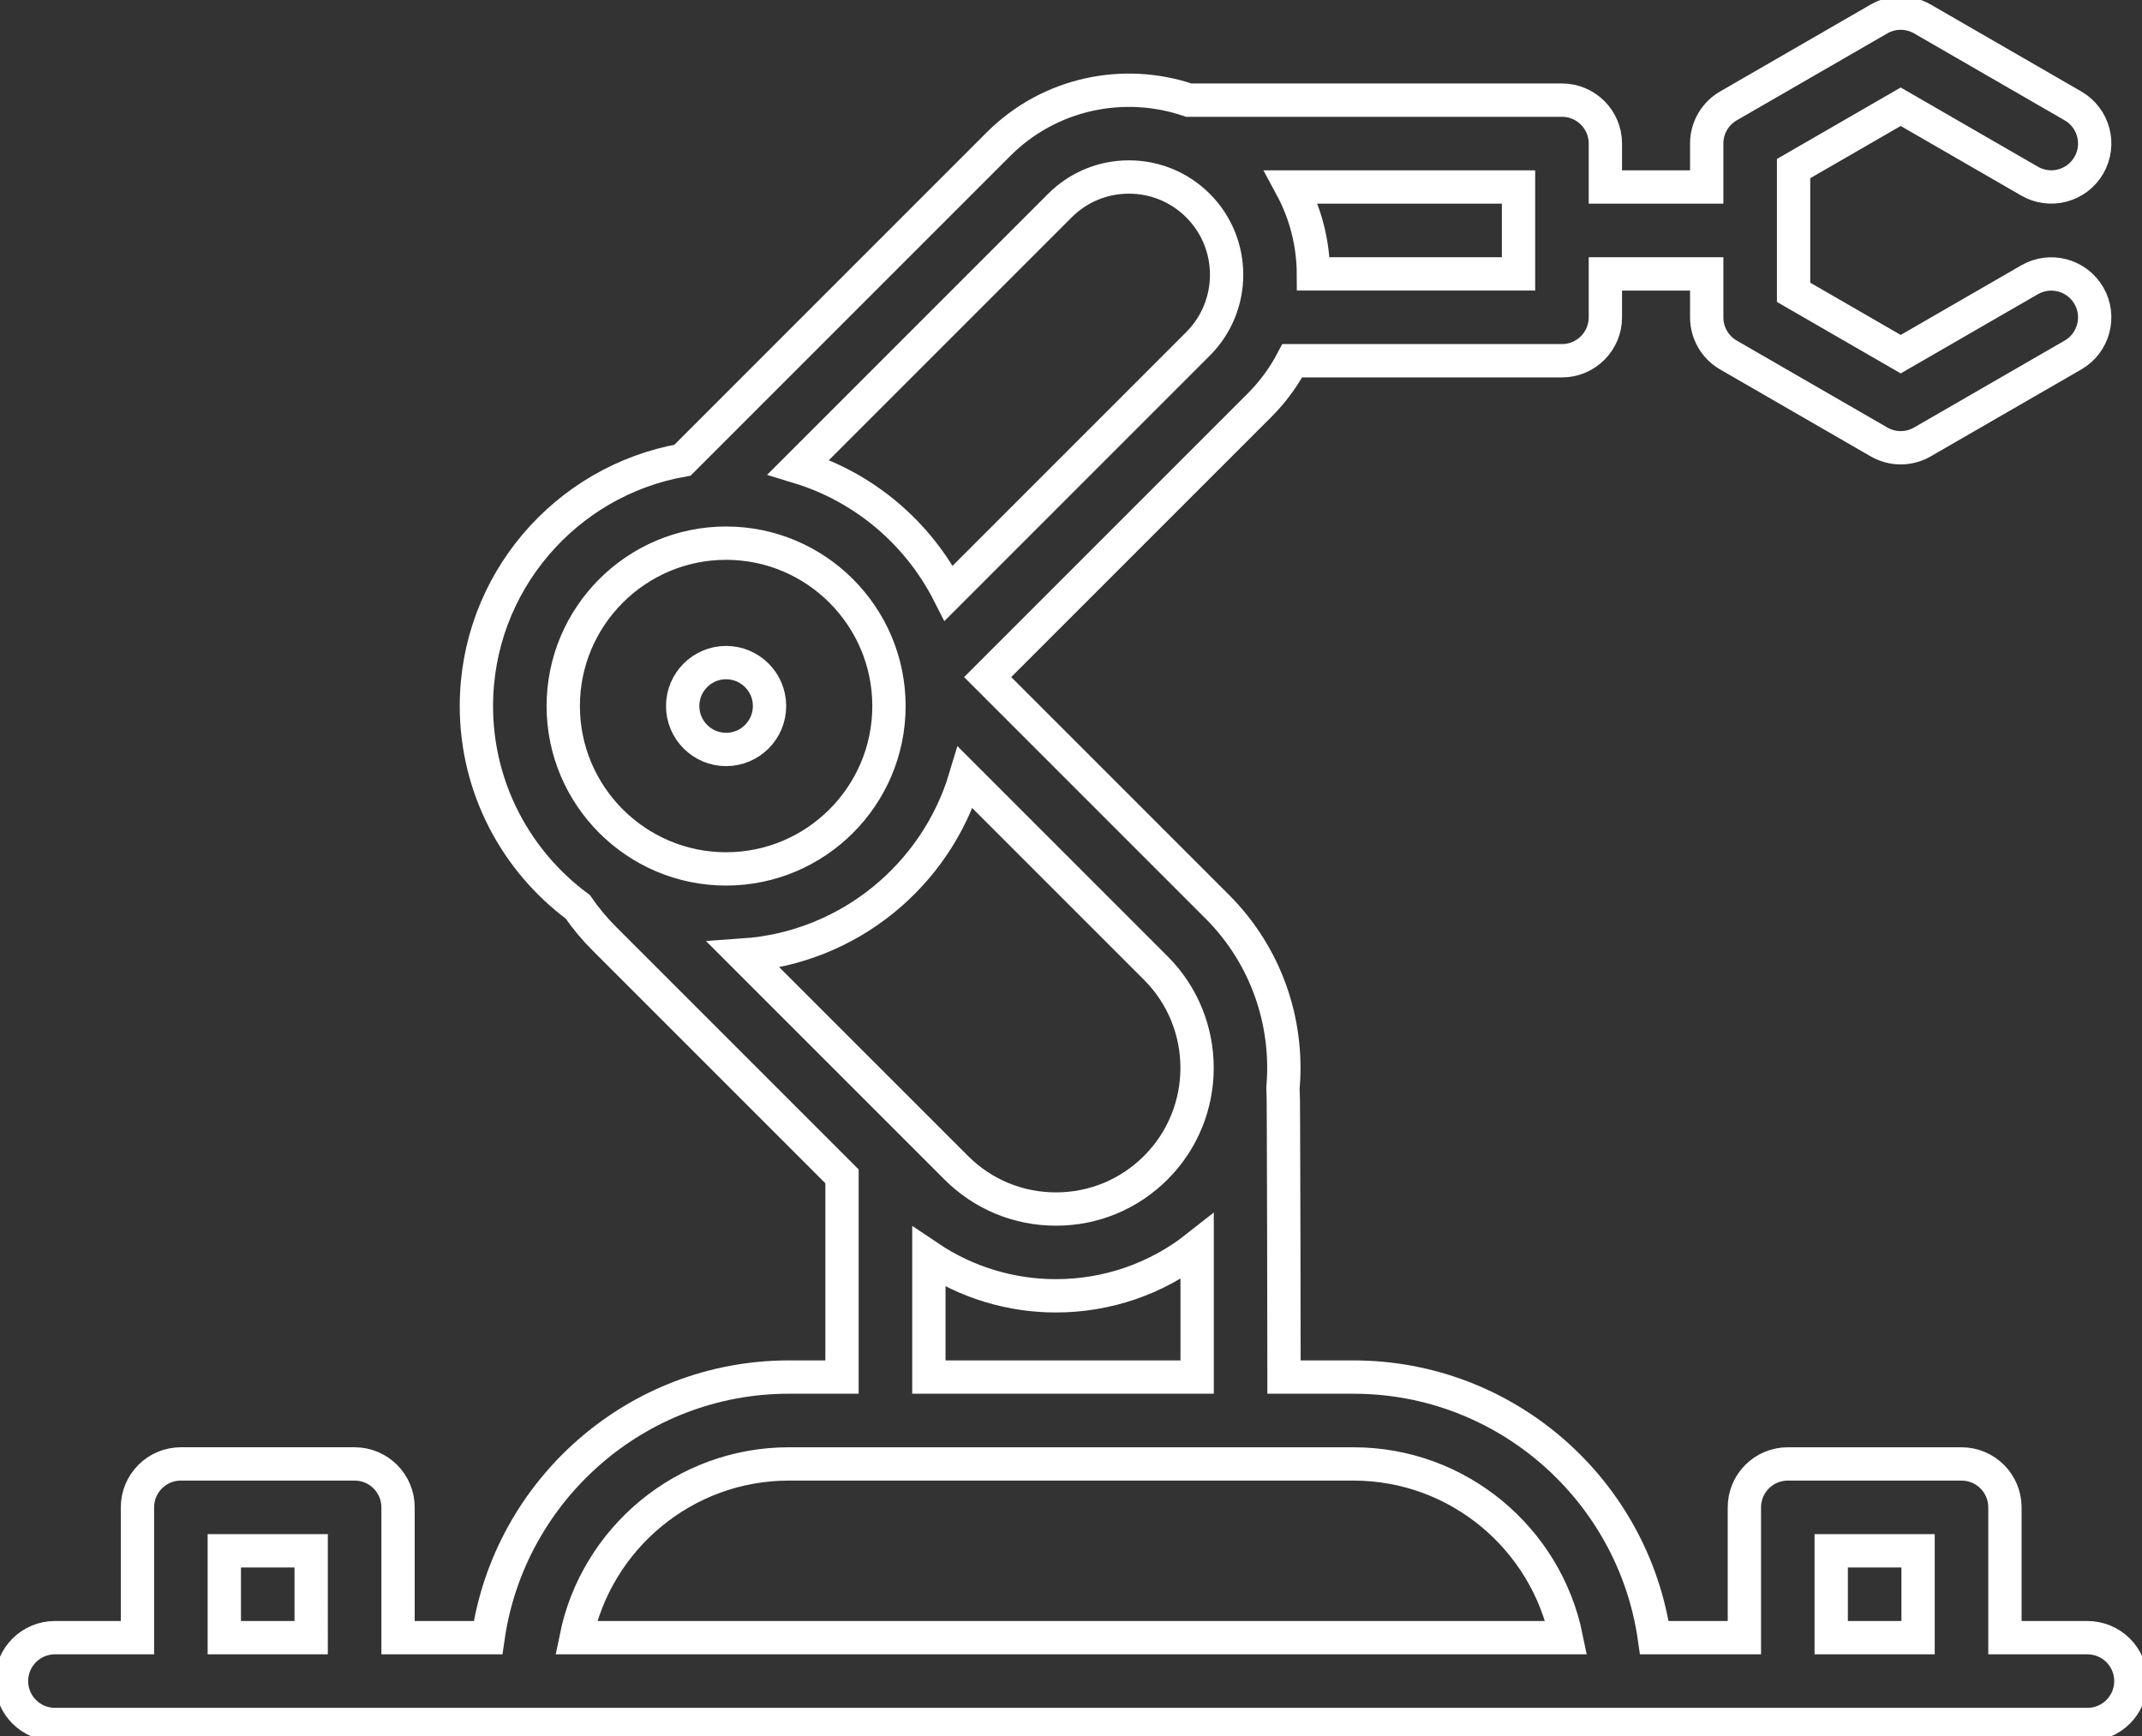
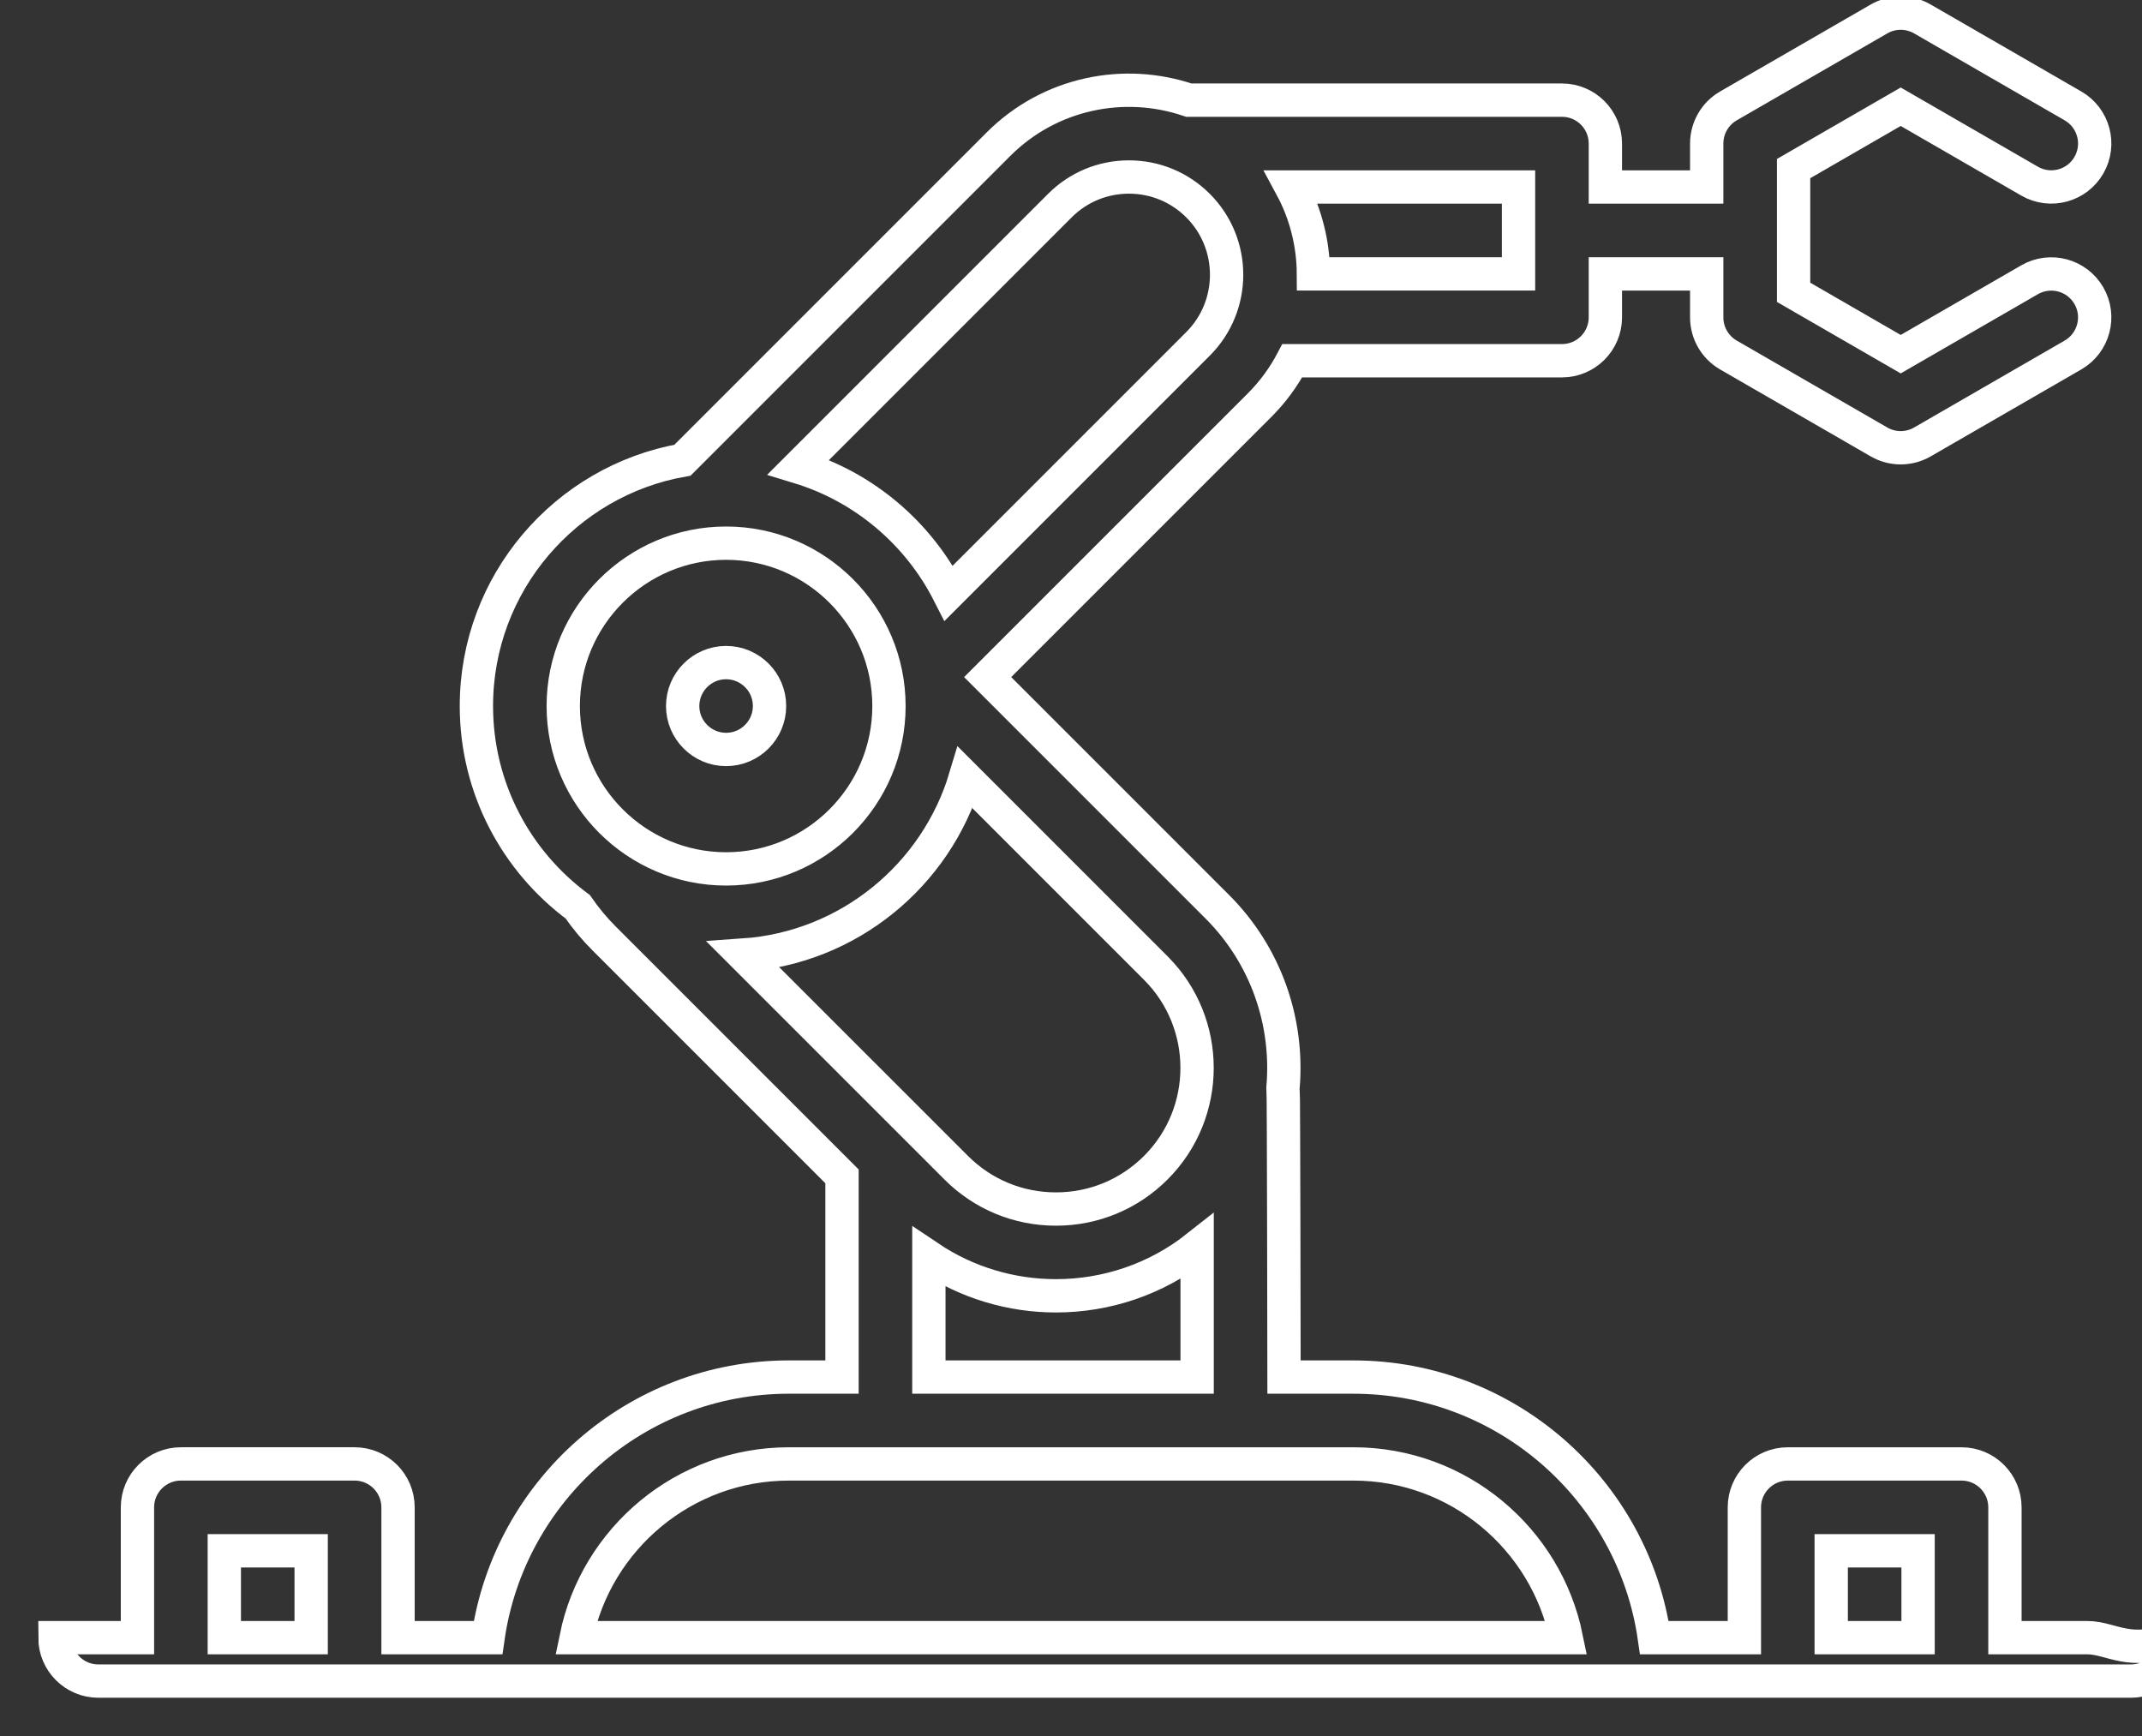
<svg xmlns="http://www.w3.org/2000/svg" version="1.1" id="图层_1" x="0px" y="0px" viewBox="0 0 1414.47 1146.32" style="enable-background:new 0 0 1414.47 1146.32;" xml:space="preserve">
  <rect x="0" y="0" width="1414.47" height="1146.32" fill="#333333" stroke="none" />
  <style type="text/css">
	.st0{fill:none;stroke:#ffffff;stroke-width:22;stroke-miterlimit:10;}
</style>
-   <path class="st0" d="M1378.45,1081.36h-54.49v-86.04c0-15.84-12.84-28.68-28.67-28.68h-114.72c-15.84,0-28.67,12.84-28.67,28.68  v86.04h-59.44c-13.96-97.15-97.71-172.07-198.67-172.07H847.9c0,0-0.22-190.05-0.6-191.94c3.43-42.51-11.05-86.22-43.5-118.67  l-151.6-151.6L831.69,267.6c8.66-8.65,15.97-18.56,21.67-29.4h178.08c15.84,0,28.67-12.84,28.67-28.67v-28.67h66.92v28.72  c0,10.25,5.47,19.72,14.34,24.84l99.42,57.39c4.36,2.52,9.31,3.85,14.34,3.85c4.95,0,9.9-1.28,14.34-3.85l99.43-57.4  c13.71-7.92,18.41-25.46,10.5-39.17c-7.93-13.72-25.47-18.42-39.18-10.5l-85.08,49.12l-70.74-40.85v-81.69l70.74-40.84l85.08,49.12  c13.72,7.93,31.26,3.23,39.18-10.5c7.92-13.71,3.22-31.25-10.5-39.17l-99.43-57.4c-8.87-5.13-19.81-5.13-28.68,0l-99.42,57.4  c-8.87,5.12-14.34,14.59-14.34,24.84v28.72h-66.92V94.8c0-15.84-12.84-28.68-28.67-28.68H785c-42.62-14.52-91.74-4.83-125.67,29.1  L450.68,303.87c-77.23,13.67-136.09,81.23-136.09,162.33c0,54.25,26.35,102.47,66.9,132.53c5.18,7.51,11.02,14.53,17.47,20.97  l157.06,157.06v132.52h-35.07c-100.95,0-184.71,74.92-198.67,172.07h-59.44v-86.04c0-15.84-12.84-28.68-28.68-28.68H119.45  c-15.84,0-28.68,12.84-28.68,28.68v86.04H36.28c-15.84,0-28.68,12.84-28.68,28.67c0,15.84,12.84,28.68,28.68,28.68h1342.17  c15.84,0,28.68-12.84,28.68-28.68C1407.13,1094.2,1394.28,1081.36,1378.45,1081.36L1378.45,1081.36z M1002.76,123.48v57.36H867.32  c-0.09-19.76-4.96-39.51-14.59-57.36H1002.76z M205.48,1081.36h-57.36V1024h57.36V1081.36z M699.87,135.78  c12.19-12.19,28.39-18.9,45.63-18.9s33.44,6.71,45.63,18.9c25.15,25.16,25.15,66.09,0,91.26L626.51,391.66  c-20.2-39.69-55.97-70.15-99.24-83.28L699.87,135.78z M371.94,466.2c0-59.3,48.25-107.55,107.54-107.55  c59.3,0,107.55,48.25,107.55,107.55s-48.24,107.54-107.55,107.54C420.19,573.74,371.94,525.5,371.94,466.2L371.94,466.2z   M491.03,630.65c69.42-4.83,127.12-52.77,146.43-117.2l125.77,125.77c36.34,36.34,36.34,95.48,0,131.81  c-17.61,17.6-41.01,27.3-65.91,27.3c-24.89,0-48.3-9.69-65.9-27.3L491.03,630.65z M790.53,823.34v85.95H613.38v-79.18  c25.28,17,54.6,25.52,83.94,25.52C730.33,855.63,763.31,844.85,790.53,823.34L790.53,823.34z M380.44,1081.36  c13.32-65.37,71.27-114.72,140.52-114.72h372.82c69.25,0,127.19,49.35,140.52,114.72H380.44z M1266.6,1081.36h-57.36V1024h57.36  V1081.36z M479.48,437.51c-15.81,0-28.68,12.87-28.68,28.68s12.87,28.68,28.68,28.68c15.82,0,28.68-12.87,28.68-28.68  C508.17,450.38,495.3,437.51,479.48,437.51L479.48,437.51z" />
+   <path class="st0" d="M1378.45,1081.36h-54.49v-86.04c0-15.84-12.84-28.68-28.67-28.68h-114.72c-15.84,0-28.67,12.84-28.67,28.68  v86.04h-59.44c-13.96-97.15-97.71-172.07-198.67-172.07H847.9c0,0-0.22-190.05-0.6-191.94c3.43-42.51-11.05-86.22-43.5-118.67  l-151.6-151.6L831.69,267.6c8.66-8.65,15.97-18.56,21.67-29.4h178.08c15.84,0,28.67-12.84,28.67-28.67v-28.67h66.92v28.72  c0,10.25,5.47,19.72,14.34,24.84l99.42,57.39c4.36,2.52,9.31,3.85,14.34,3.85c4.95,0,9.9-1.28,14.34-3.85l99.43-57.4  c13.71-7.92,18.41-25.46,10.5-39.17c-7.93-13.72-25.47-18.42-39.18-10.5l-85.08,49.12l-70.74-40.85v-81.69l70.74-40.84l85.08,49.12  c13.72,7.93,31.26,3.23,39.18-10.5c7.92-13.71,3.22-31.25-10.5-39.17l-99.43-57.4c-8.87-5.13-19.81-5.13-28.68,0l-99.42,57.4  c-8.87,5.12-14.34,14.59-14.34,24.84v28.72h-66.92V94.8c0-15.84-12.84-28.68-28.67-28.68H785c-42.62-14.52-91.74-4.83-125.67,29.1  L450.68,303.87c-77.23,13.67-136.09,81.23-136.09,162.33c0,54.25,26.35,102.47,66.9,132.53c5.18,7.51,11.02,14.53,17.47,20.97  l157.06,157.06v132.52h-35.07c-100.95,0-184.71,74.92-198.67,172.07h-59.44v-86.04c0-15.84-12.84-28.68-28.68-28.68H119.45  c-15.84,0-28.68,12.84-28.68,28.68v86.04H36.28c0,15.84,12.84,28.68,28.68,28.68h1342.17  c15.84,0,28.68-12.84,28.68-28.68C1407.13,1094.2,1394.28,1081.36,1378.45,1081.36L1378.45,1081.36z M1002.76,123.48v57.36H867.32  c-0.09-19.76-4.96-39.51-14.59-57.36H1002.76z M205.48,1081.36h-57.36V1024h57.36V1081.36z M699.87,135.78  c12.19-12.19,28.39-18.9,45.63-18.9s33.44,6.71,45.63,18.9c25.15,25.16,25.15,66.09,0,91.26L626.51,391.66  c-20.2-39.69-55.97-70.15-99.24-83.28L699.87,135.78z M371.94,466.2c0-59.3,48.25-107.55,107.54-107.55  c59.3,0,107.55,48.25,107.55,107.55s-48.24,107.54-107.55,107.54C420.19,573.74,371.94,525.5,371.94,466.2L371.94,466.2z   M491.03,630.65c69.42-4.83,127.12-52.77,146.43-117.2l125.77,125.77c36.34,36.34,36.34,95.48,0,131.81  c-17.61,17.6-41.01,27.3-65.91,27.3c-24.89,0-48.3-9.69-65.9-27.3L491.03,630.65z M790.53,823.34v85.95H613.38v-79.18  c25.28,17,54.6,25.52,83.94,25.52C730.33,855.63,763.31,844.85,790.53,823.34L790.53,823.34z M380.44,1081.36  c13.32-65.37,71.27-114.72,140.52-114.72h372.82c69.25,0,127.19,49.35,140.52,114.72H380.44z M1266.6,1081.36h-57.36V1024h57.36  V1081.36z M479.48,437.51c-15.81,0-28.68,12.87-28.68,28.68s12.87,28.68,28.68,28.68c15.82,0,28.68-12.87,28.68-28.68  C508.17,450.38,495.3,437.51,479.48,437.51L479.48,437.51z" />
</svg>